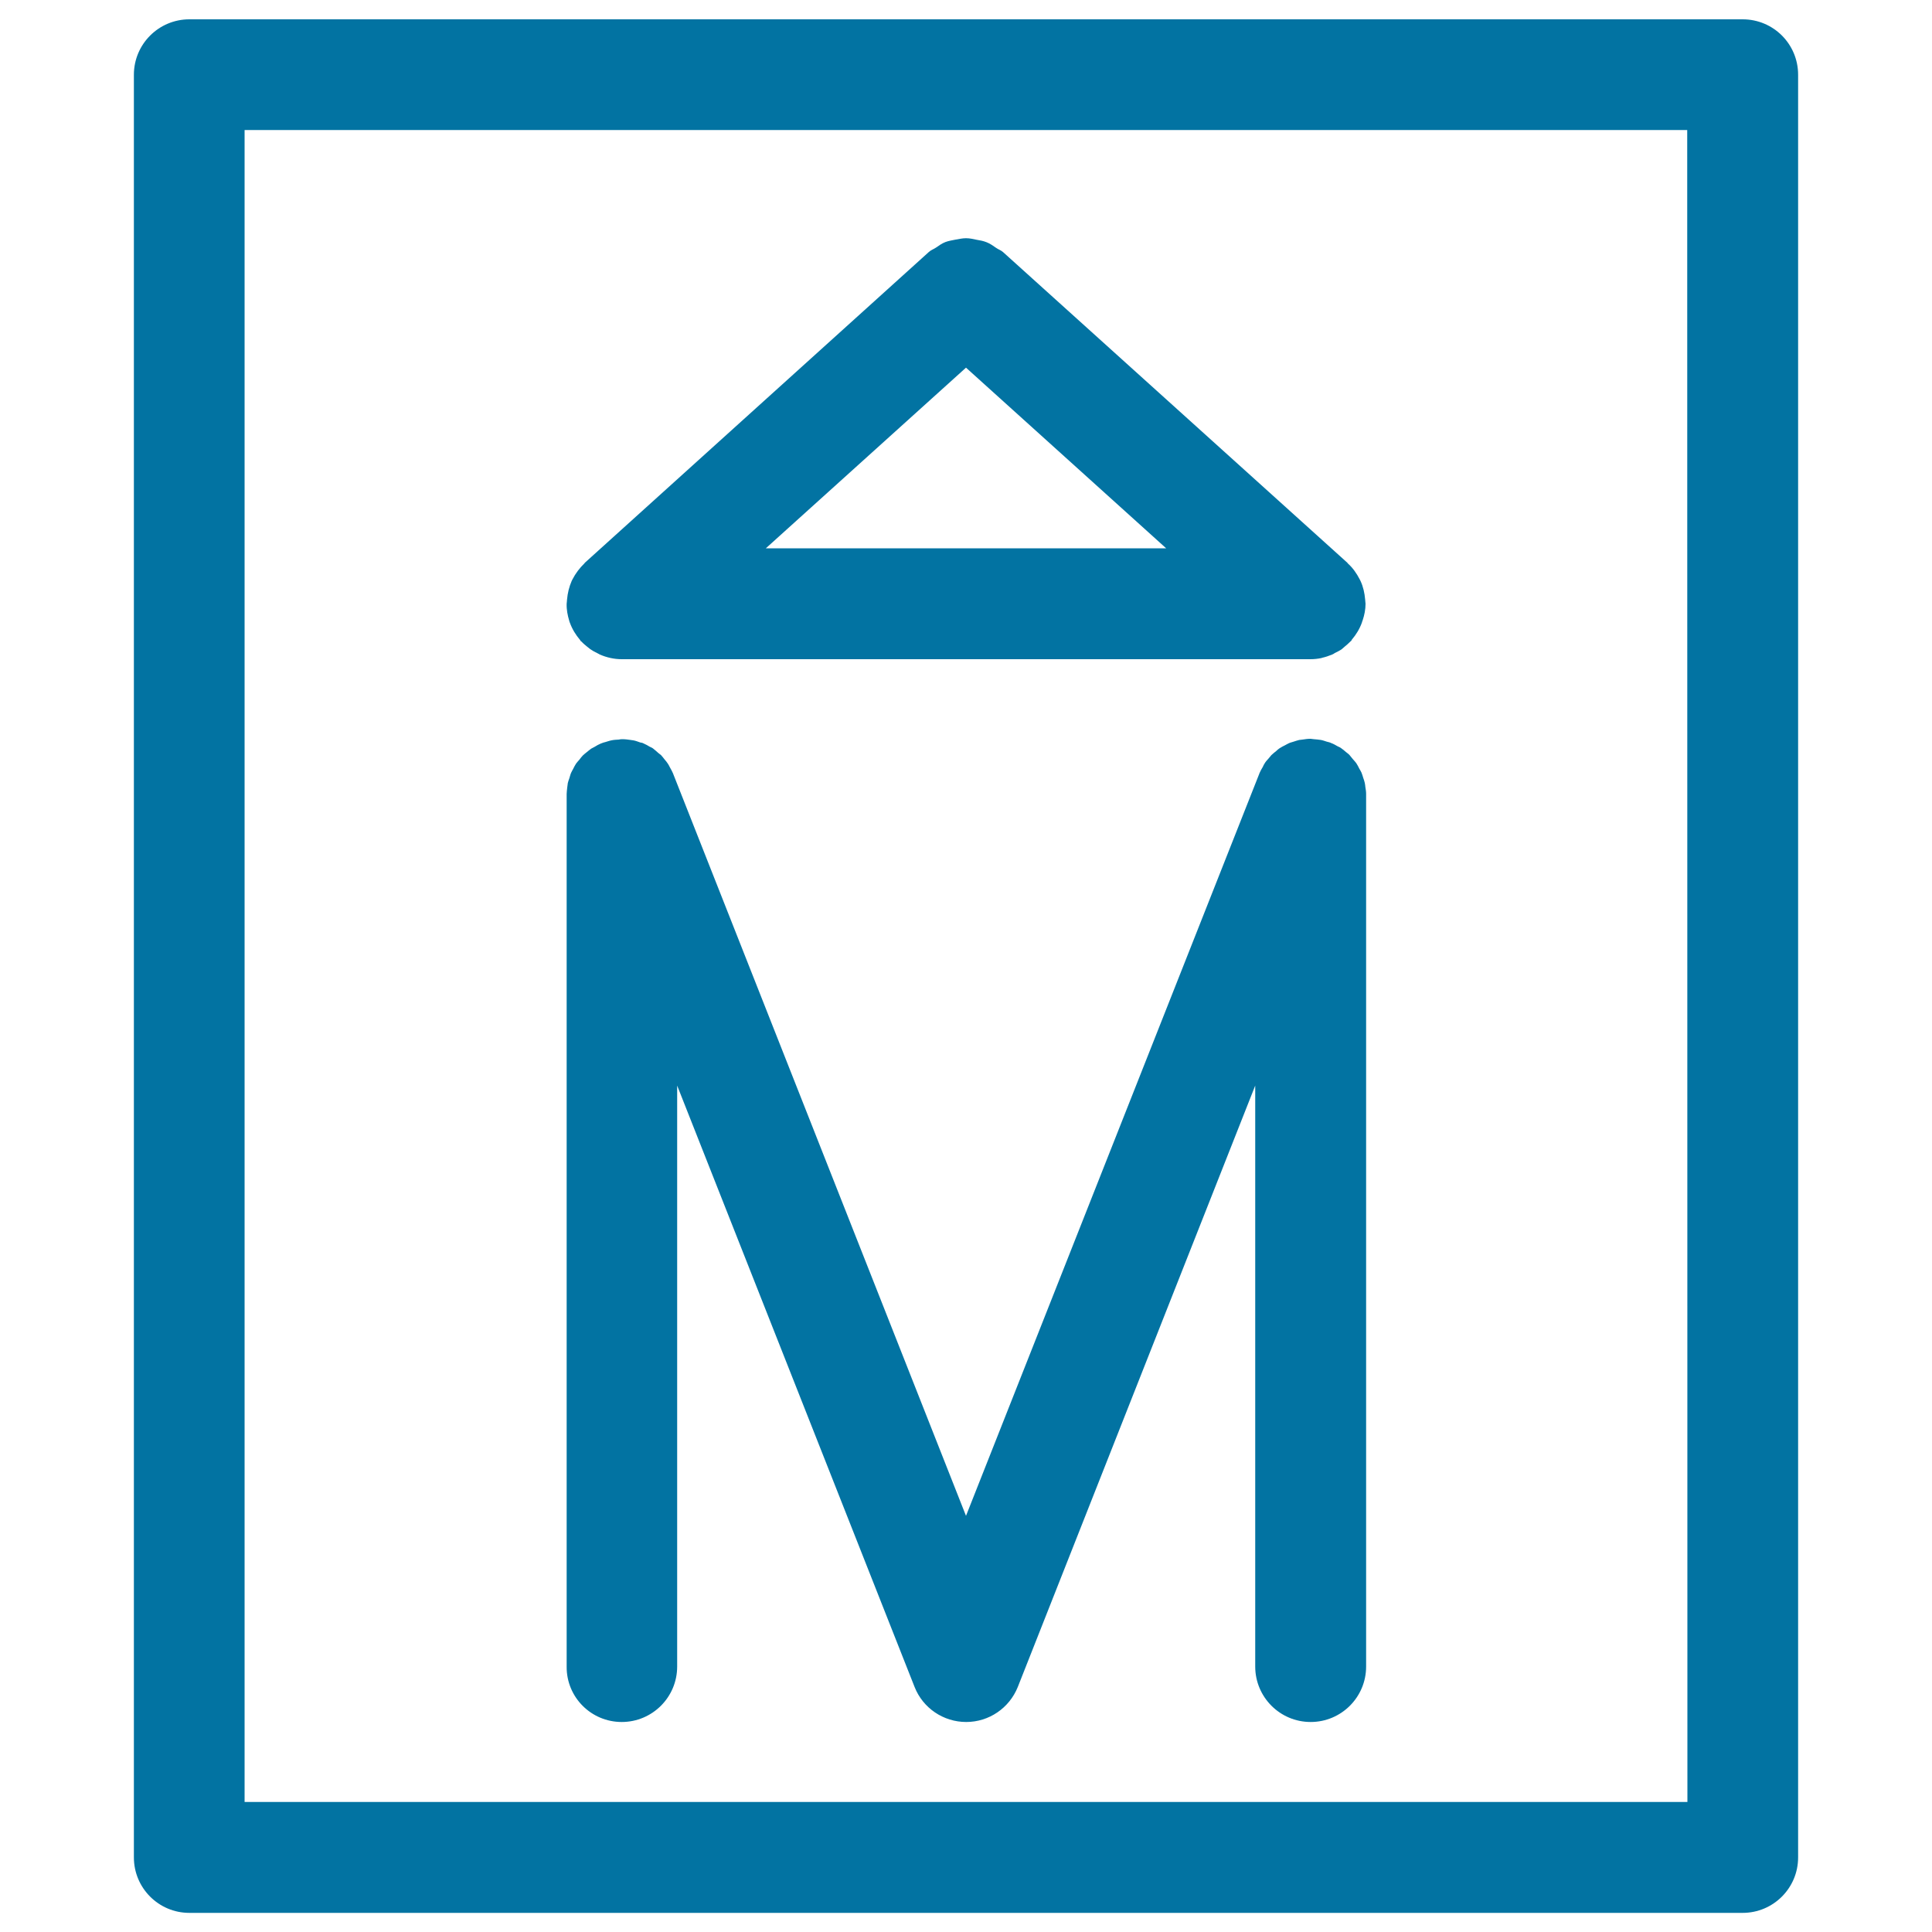
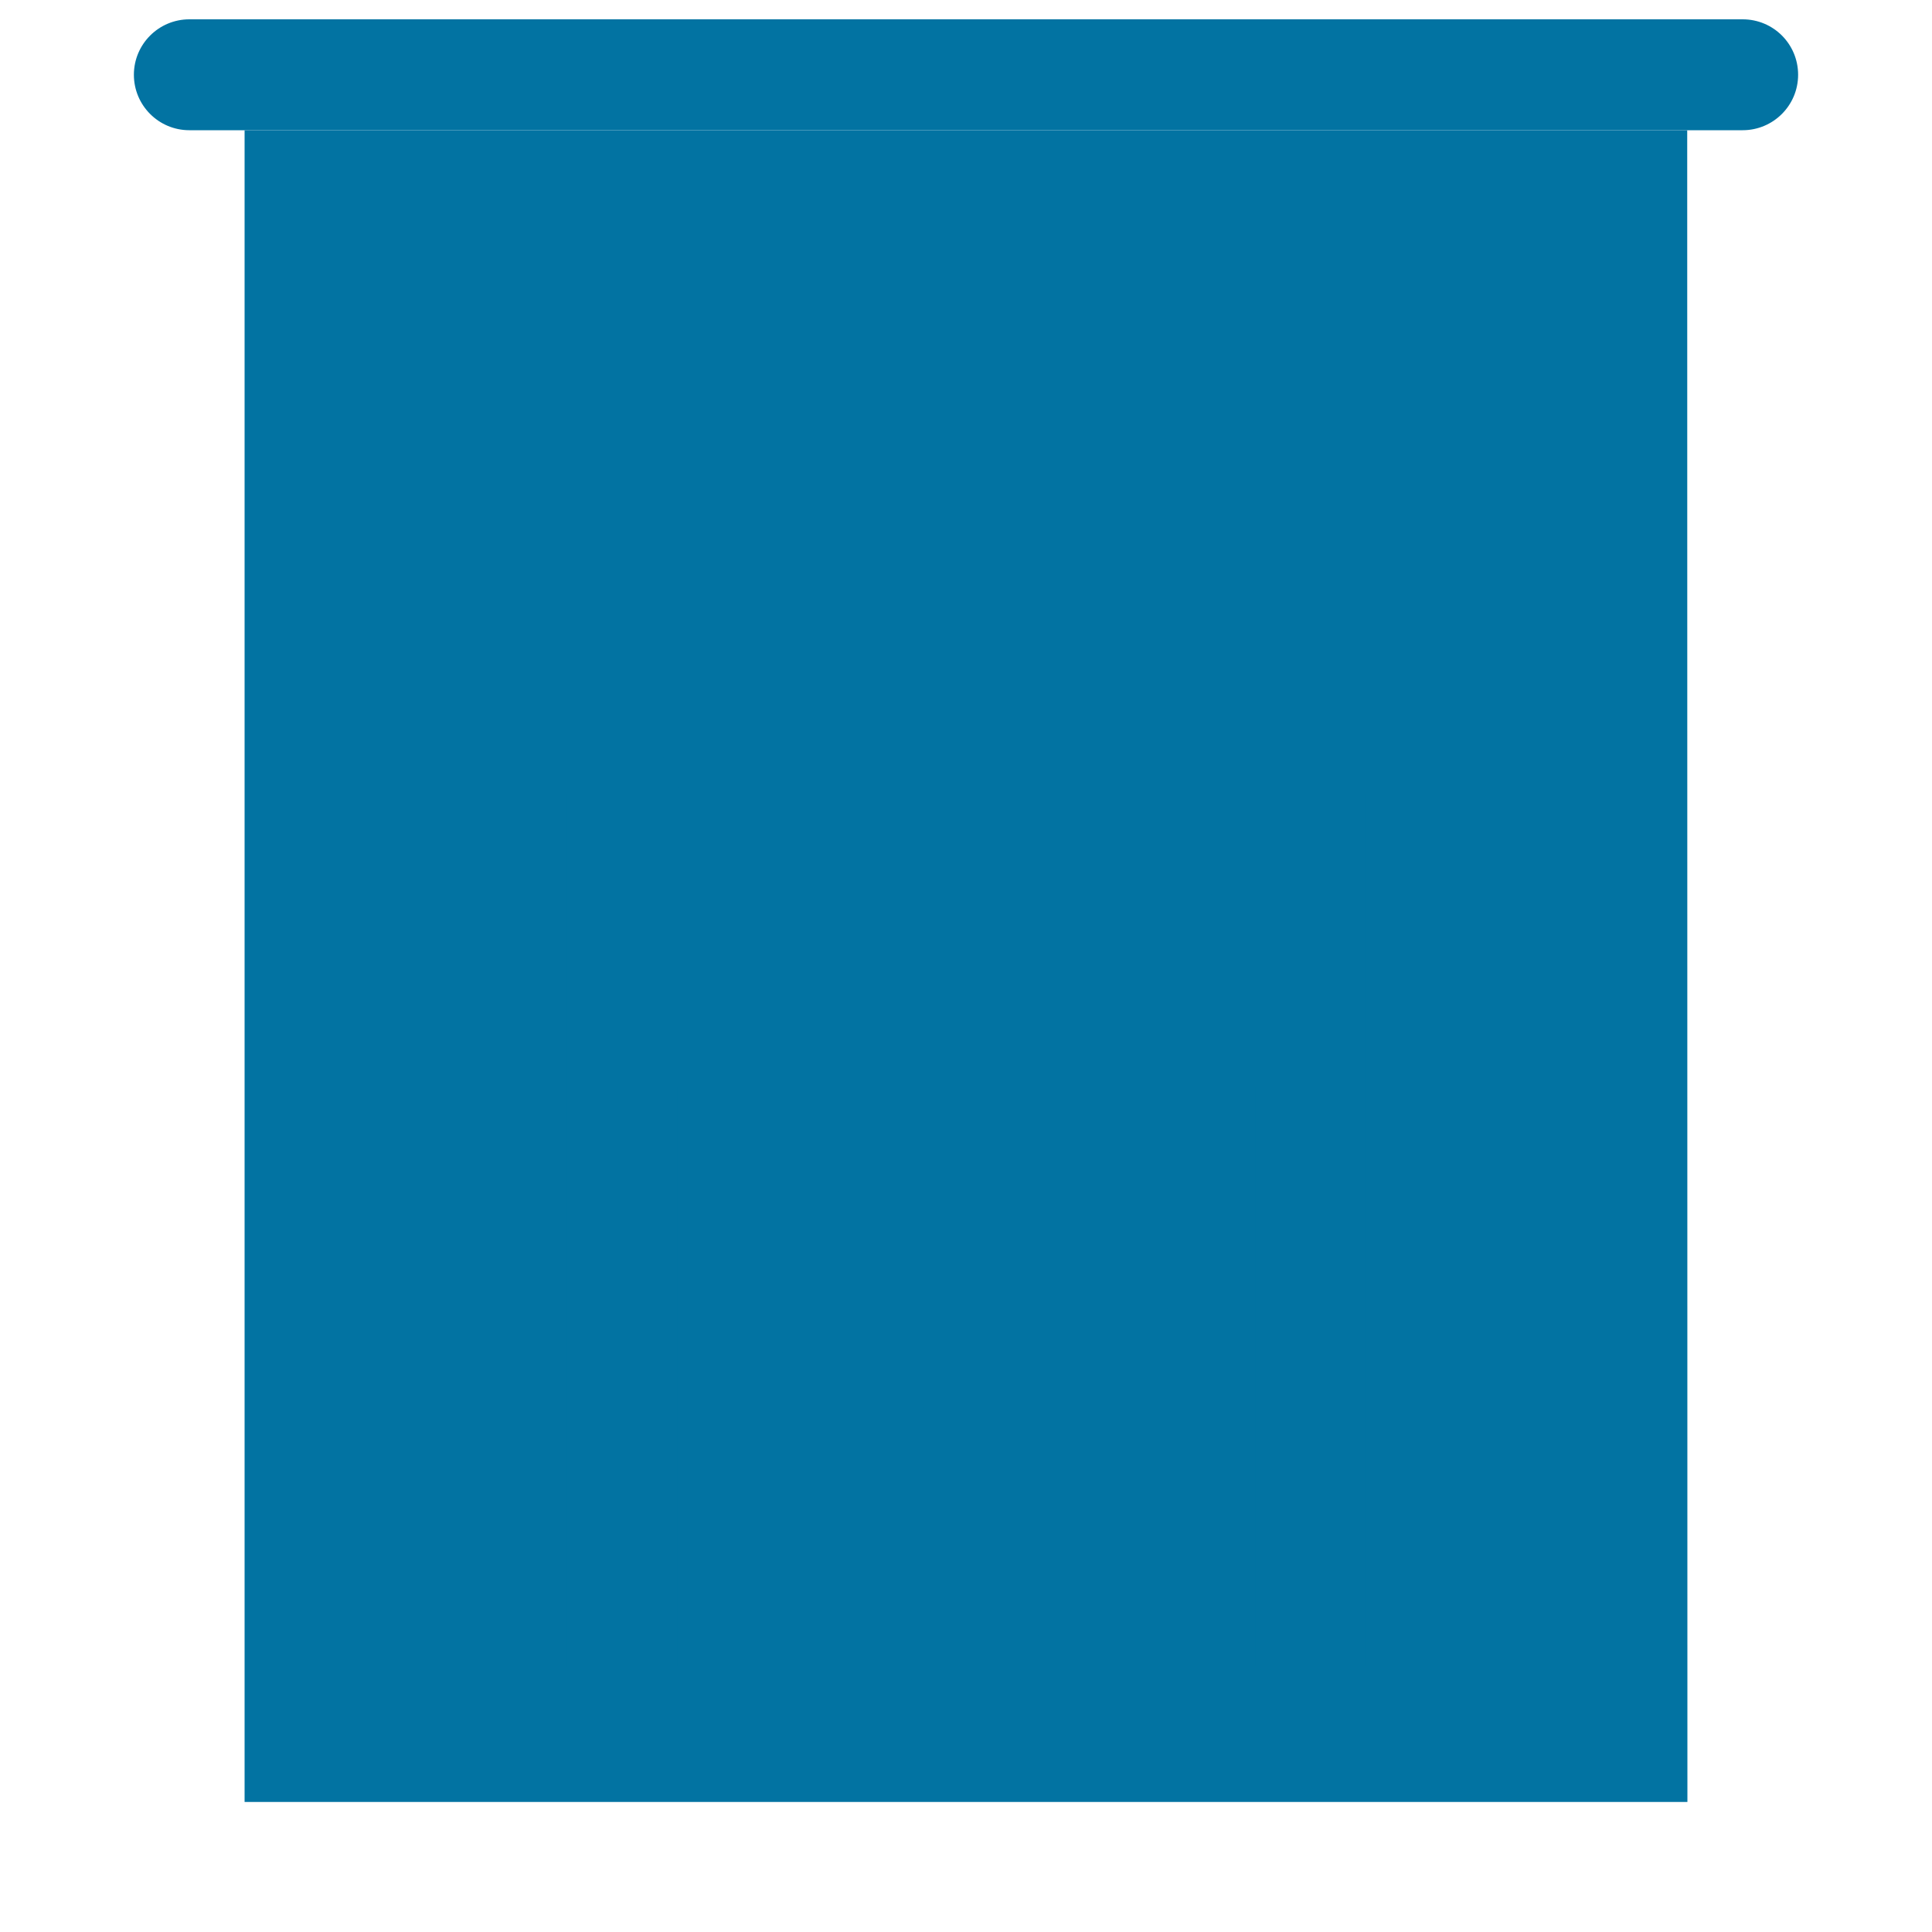
<svg xmlns="http://www.w3.org/2000/svg" viewBox="0 0 1000 1000" style="fill:#0273a2">
  <title>Museum Sign SVG icon</title>
  <g>
    <g>
-       <path d="M902,10H98c-15.8,0-28.7,12.8-28.7,28.7v922.7c0,15.8,12.8,28.7,28.7,28.7h804c15.8,0,28.7-12.8,28.7-28.7V38.7C930.7,22.8,917.9,10,902,10z M873.4,932.7H126.6V67.3h746.7L873.4,932.7L873.4,932.7L873.4,932.7z" />
+       <path d="M902,10H98c-15.8,0-28.7,12.8-28.7,28.7c0,15.8,12.8,28.7,28.7,28.7h804c15.8,0,28.7-12.8,28.7-28.7V38.7C930.7,22.8,917.9,10,902,10z M873.4,932.7H126.6V67.3h746.7L873.4,932.7L873.4,932.7L873.4,932.7z" />
      <path d="M321.8,891.3c15.8,0,28.7-12.8,28.7-28.7V561.9l122.9,311.3c4.3,10.9,14.9,18.1,26.7,18.1c11.8,0,22.3-7.2,26.7-18.1l122.9-311.3v300.7c0,15.8,12.8,28.7,28.7,28.7c15.8,0,28.7-12.8,28.7-28.7V411.2c0-0.1,0-0.2,0-0.3c0-1.2-0.2-2.4-0.4-3.6c-0.1-0.7-0.1-1.4-0.3-2.1c-0.2-0.9-0.5-1.8-0.8-2.6c-0.3-0.9-0.5-1.8-0.9-2.7c-0.3-0.7-0.7-1.3-1.1-2c-0.5-1-1-2-1.6-2.9c-0.5-0.7-1.1-1.3-1.7-2c-0.6-0.7-1.2-1.5-1.8-2.2c-0.5-0.6-1.2-1-1.9-1.6c-0.8-0.7-1.6-1.4-2.5-2c-0.5-0.4-1.1-0.6-1.7-0.9c-1.1-0.6-2.2-1.3-3.4-1.7c-0.1,0-0.1-0.1-0.2-0.1c-0.6-0.3-1.3-0.4-2-0.6c-1-0.3-2-0.7-3.1-0.9c-1.2-0.2-2.5-0.3-3.7-0.4c-0.6,0-1.1-0.2-1.6-0.2c-0.1,0-0.1,0-0.2,0c-1.4,0-2.7,0.2-4,0.4c-0.6,0.1-1.1,0.1-1.7,0.2c-1,0.2-2,0.6-3,0.9c-0.8,0.3-1.6,0.4-2.4,0.8c-0.7,0.3-1.3,0.7-1.9,1c-1,0.5-2,1-2.9,1.6c-0.6,0.4-1.2,0.9-1.7,1.4c-0.8,0.7-1.7,1.3-2.5,2.1c-0.5,0.6-1,1.2-1.5,1.8c-0.7,0.8-1.5,1.6-2,2.5c-0.4,0.6-0.7,1.2-1,1.9c-0.6,1-1.2,2-1.7,3.2c0,0.1-0.1,0.2-0.1,0.3L500,784.6L348.5,400.7c0-0.1-0.1-0.2-0.1-0.3c-0.5-1.2-1.1-2.2-1.7-3.3c-0.3-0.6-0.6-1.2-1-1.8c-0.5-0.8-1.1-1.5-1.7-2.2c-0.6-0.7-1.1-1.5-1.8-2.2c-0.5-0.4-1-0.8-1.5-1.2c-0.9-0.8-1.8-1.6-2.7-2.3c-0.5-0.4-1.1-0.6-1.7-0.9c-1-0.6-2-1.2-3.2-1.7c-0.5-0.3-1.1-0.4-1.7-0.5c-1.2-0.4-2.4-0.9-3.6-1.1c-0.5-0.1-1-0.1-1.4-0.2c-1.4-0.2-2.8-0.4-4.3-0.4c-0.1,0-0.1,0-0.2,0c-0.6,0-1.1,0.1-1.6,0.2c-1.3,0.1-2.5,0.1-3.8,0.4c-1.1,0.2-2.1,0.6-3.2,0.9c-0.7,0.2-1.3,0.3-1.9,0.6c-0.1,0-0.1,0.1-0.3,0.1c-1.2,0.5-2.3,1.1-3.4,1.8c-0.6,0.3-1.1,0.6-1.7,0.9c-0.9,0.6-1.6,1.3-2.4,1.9c-0.6,0.5-1.3,1-1.9,1.6c-0.7,0.7-1.2,1.4-1.8,2.2c-0.6,0.7-1.2,1.3-1.7,2c-0.6,0.9-1.1,1.9-1.6,2.9c-0.3,0.6-0.7,1.2-1,1.9c-0.4,0.9-0.6,1.9-0.9,2.8c-0.3,0.8-0.6,1.7-0.8,2.5c-0.1,0.7-0.2,1.5-0.3,2.3c-0.1,1.1-0.3,2.3-0.3,3.4c0,0.1,0,0.2,0,0.3v451.4C293.2,878.5,306,891.3,321.8,891.3z" />
-       <path d="M294.6,321.2c0.1,0.4,0.2,0.8,0.4,1.2c1.2,3.3,3,6.2,5.2,8.8c0.1,0.1,0.2,0.4,0.3,0.5c0.1,0.2,0.3,0.3,0.5,0.4c0.9,1,1.9,1.8,3,2.7c0.5,0.4,1,0.8,1.5,1.2c1.2,0.8,2.4,1.5,3.7,2.1c0.5,0.2,0.9,0.5,1.3,0.7c3.5,1.5,7.3,2.4,11.3,2.4h356.4c2,0,3.9-0.2,5.8-0.6c0.1,0,0.1,0,0.2-0.1c1.8-0.4,3.6-1,5.3-1.7c0.5-0.2,1-0.5,1.4-0.8c1.2-0.6,2.5-1.2,3.6-2c0.5-0.4,1-0.9,1.5-1.3c1-0.8,2-1.7,2.9-2.6c0.1-0.2,0.4-0.3,0.5-0.4c0.1-0.2,0.2-0.4,0.3-0.6c2.2-2.6,4-5.5,5.2-8.8c0.1-0.4,0.2-0.8,0.4-1.2c0.9-2.7,1.5-5.6,1.5-8.6c0-0.3-0.1-0.7-0.1-1c0-0.4-0.1-0.8-0.1-1.2c-0.3-3.4-1-6.6-2.4-9.6c-0.1-0.3-0.3-0.5-0.4-0.8c-1.6-3.1-3.6-6-6.2-8.3c-0.1-0.1-0.1-0.3-0.3-0.4L519.2,130.5c-1.1-1-2.5-1.4-3.6-2.2c-1.6-1.1-3.1-2.2-4.9-2.9c-1.7-0.7-3.4-1-5.2-1.3c-1.9-0.4-3.6-0.8-5.5-0.8c-1.8,0-3.5,0.4-5.3,0.7c-1.8,0.4-3.6,0.6-5.4,1.3c-1.8,0.7-3.3,1.8-4.9,2.9c-1.2,0.8-2.5,1.2-3.6,2.2L302.7,291.3c-0.1,0.1-0.1,0.2-0.2,0.3c-2.5,2.4-4.6,5.2-6.2,8.3c-0.1,0.3-0.3,0.5-0.4,0.8c-1.3,3-2.1,6.2-2.4,9.6c0,0.4-0.1,0.8-0.1,1.2c0,0.3-0.1,0.7-0.1,1C293.2,315.6,293.8,318.5,294.6,321.2z M500,190.3l103.6,93.5H396.4L500,190.3z" />
    </g>
  </g>
</svg>